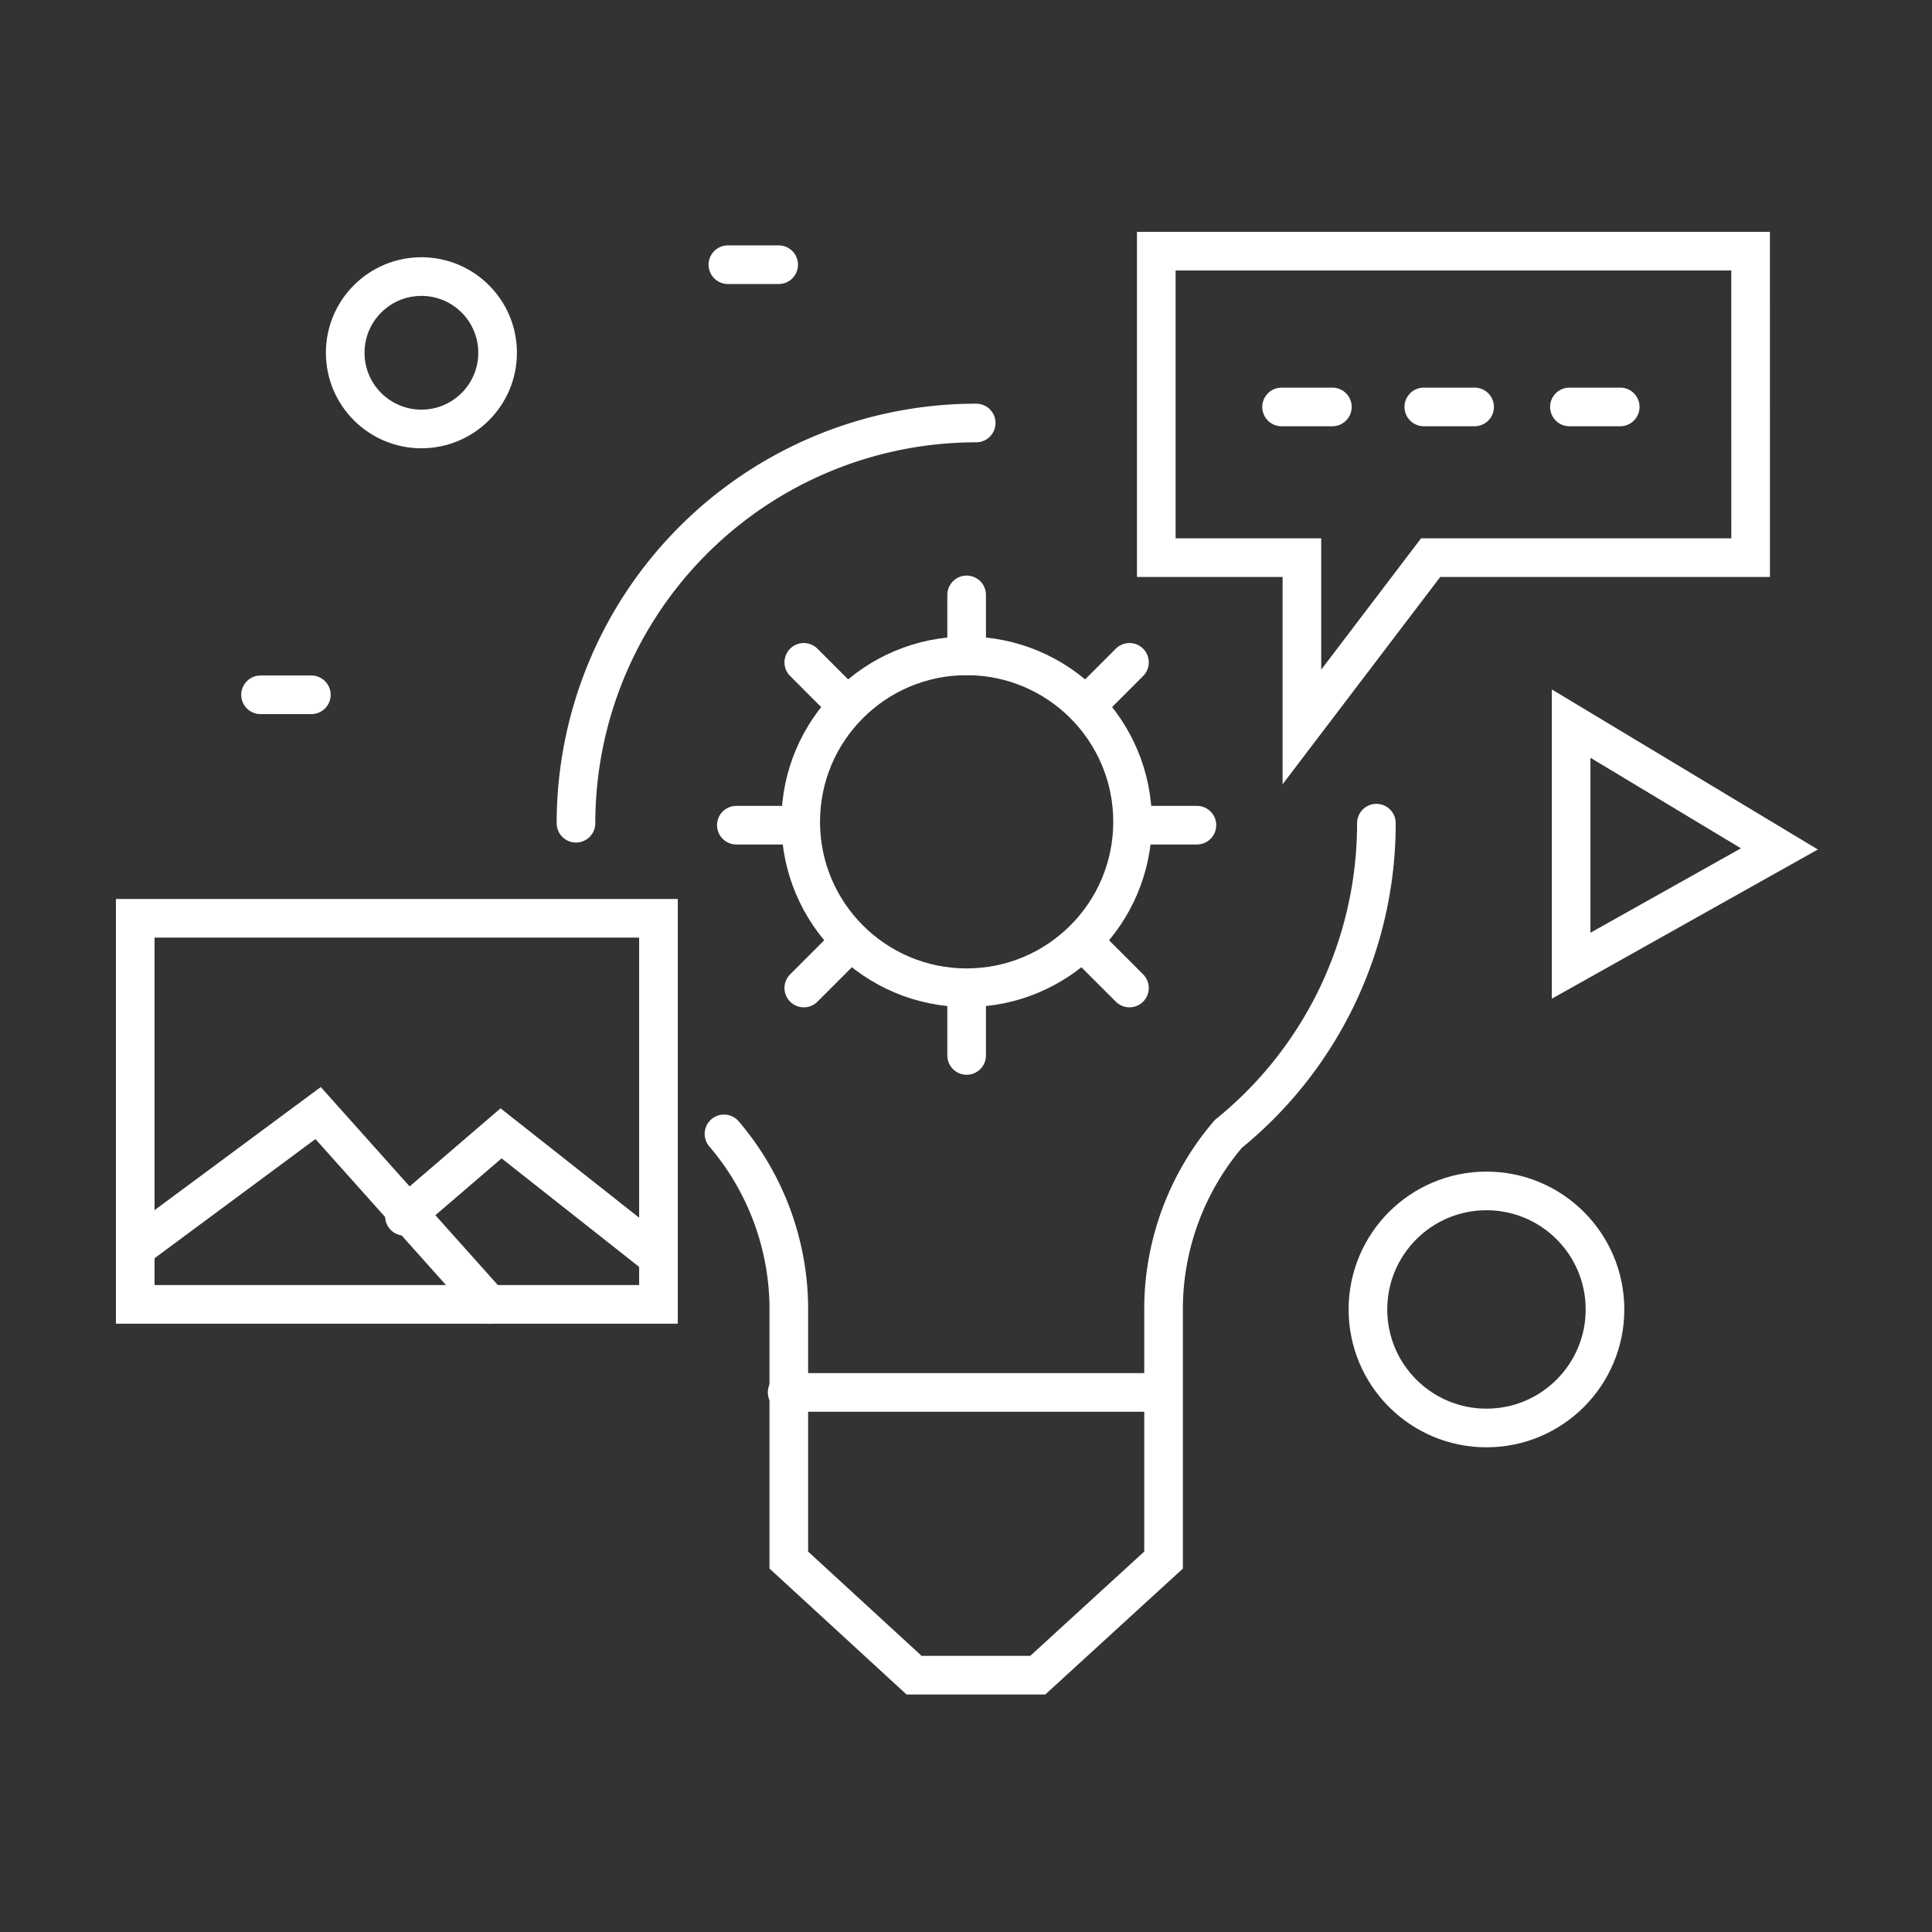
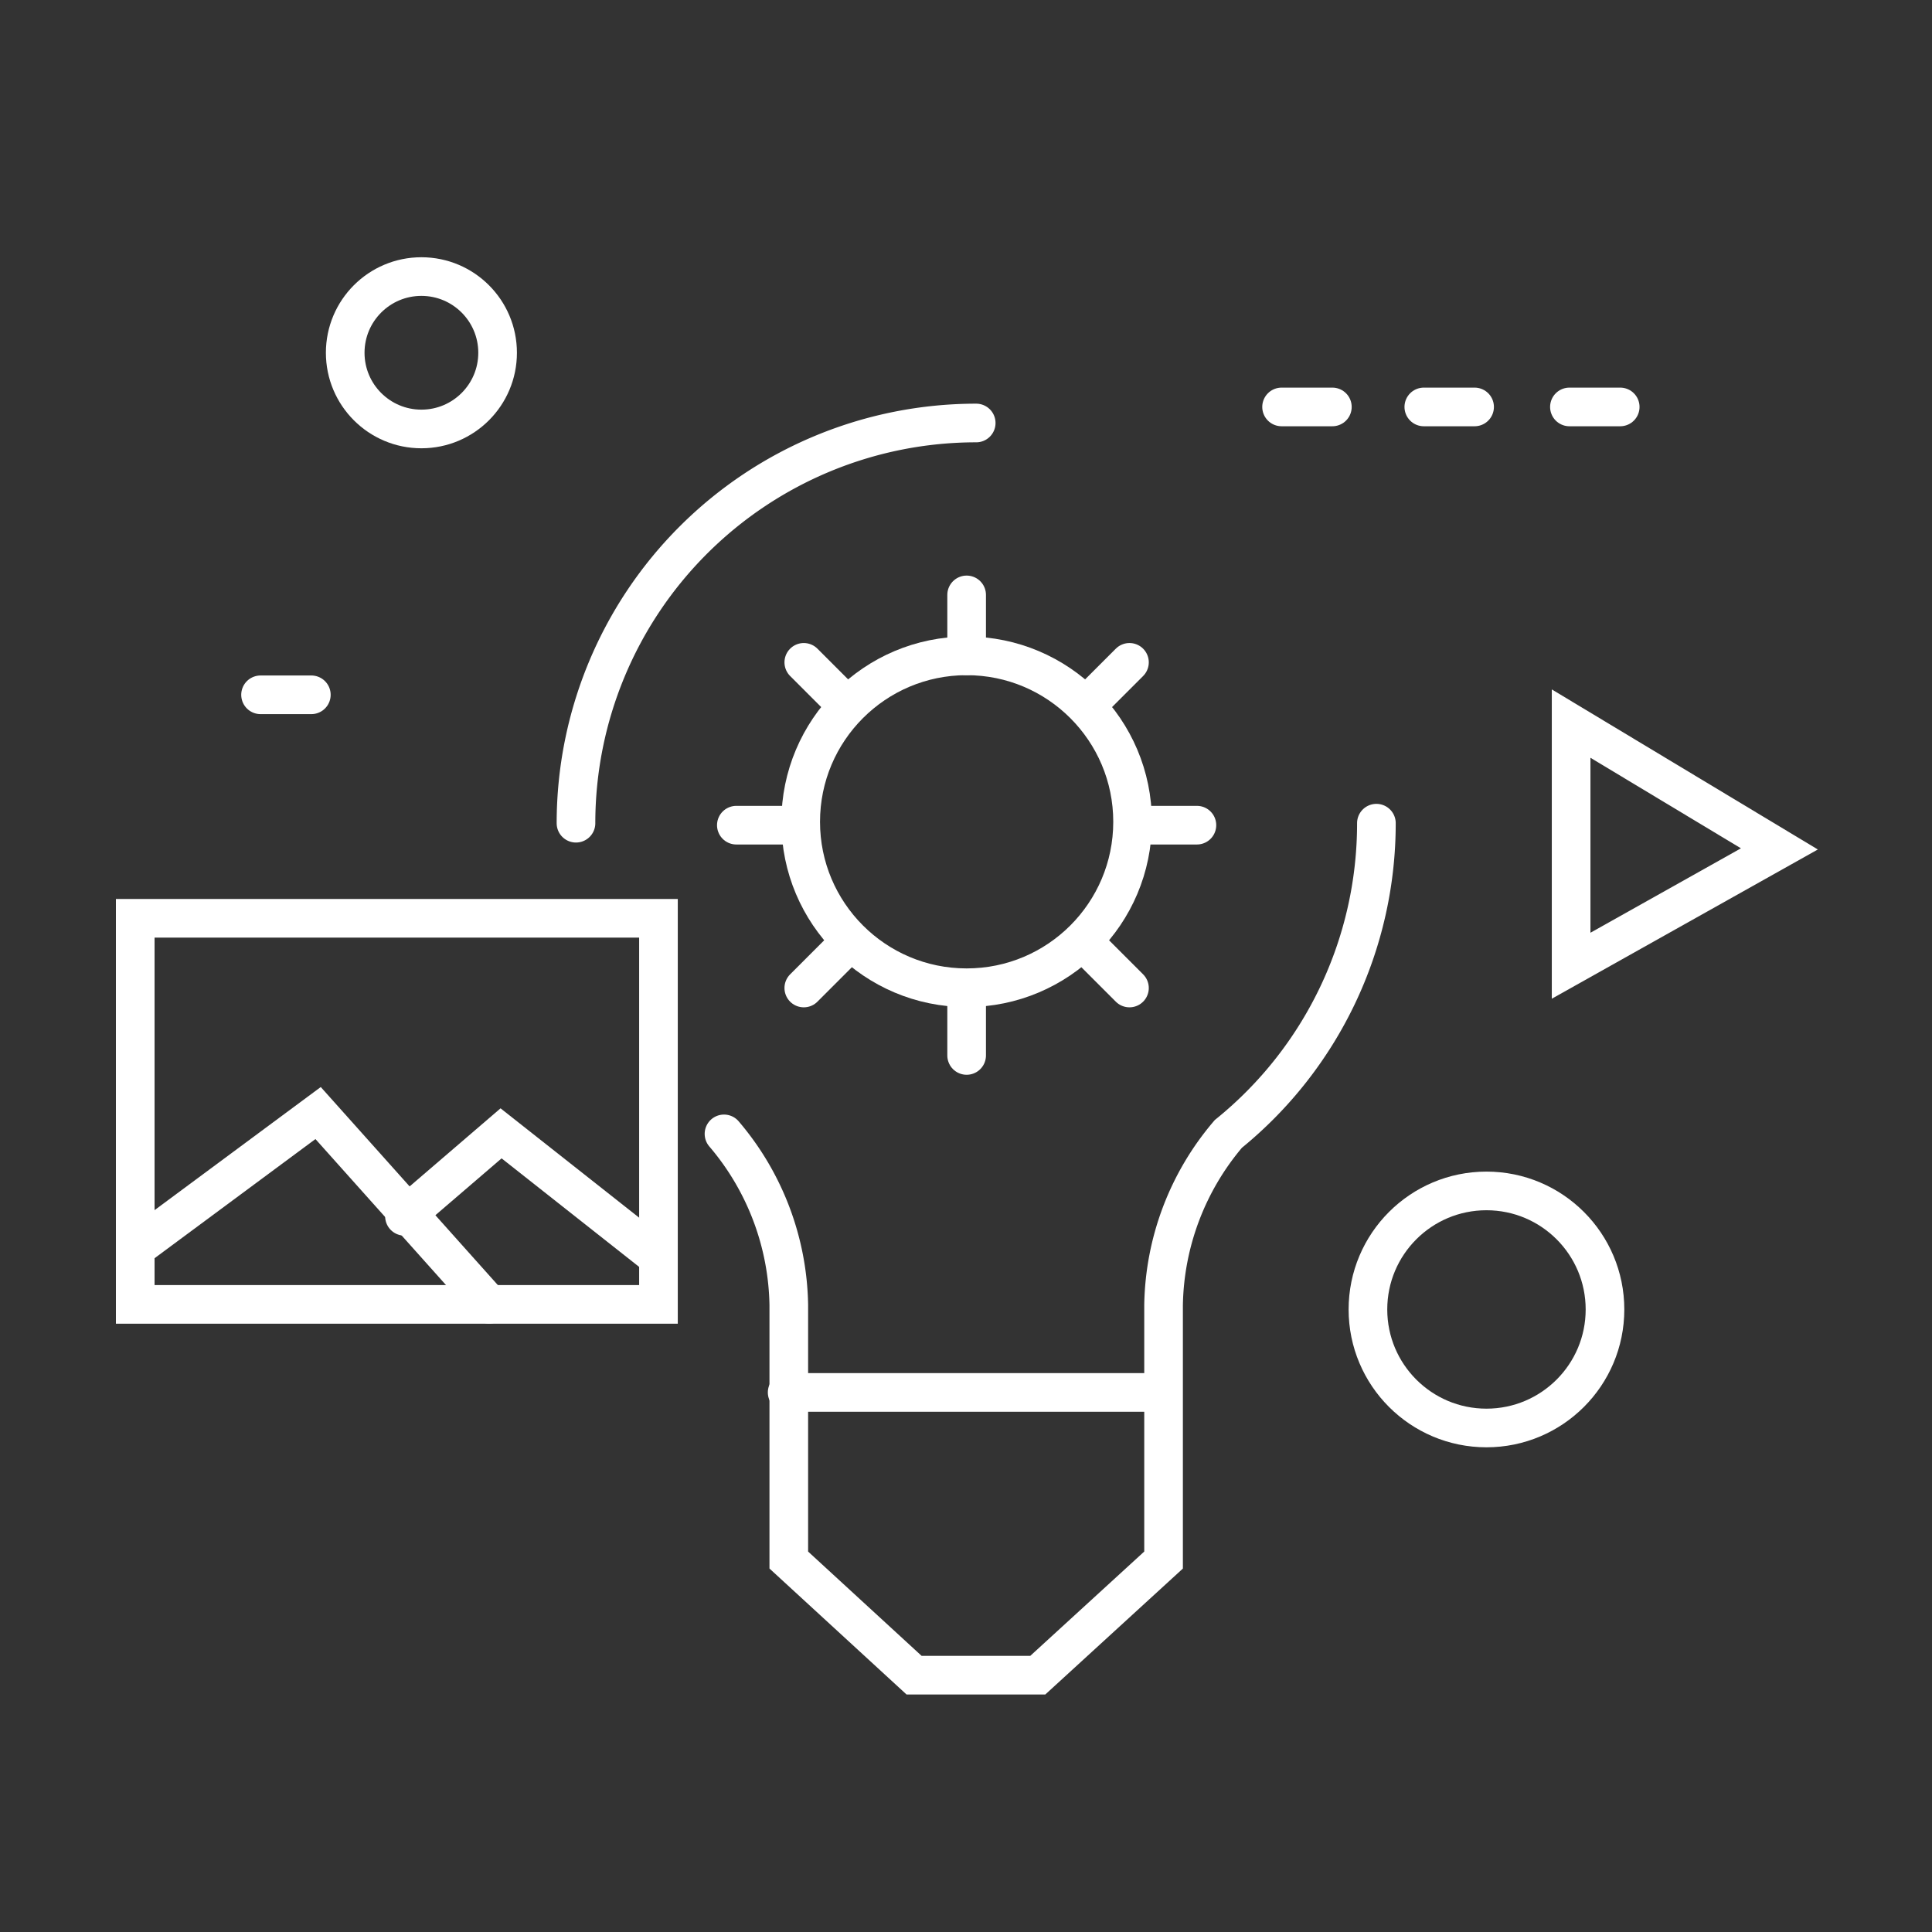
<svg xmlns="http://www.w3.org/2000/svg" width="100" height="100" viewBox="0 0 100 100">
  <rect x="0" y="0" width="100" height="100" fill="#333333" stroke="none" />
  <defs>
    <clipPath id="clip-icon-plan-potential-1">
      <rect width="100" height="100" />
    </clipPath>
  </defs>
  <g id="icon-plan-potential-1" clip-path="url(#clip-icon-plan-potential-1)">
    <g id="Group_8737" data-name="Group 8737" transform="translate(-2452.889 -1225.093)">
      <path id="Path_7363" data-name="Path 7363" d="M2527.207,1307.093" transform="translate(-14.092 -14.444)" fill="rgba(0,0,0,0)" stroke="#fff" stroke-linecap="round" stroke-width="2" />
      <path id="Path_7364" data-name="Path 7364" d="M2532.2,1275.54a20.672,20.672,0,0,1-7.662,16.082,13.988,13.988,0,0,0-3.354,8.866v13.192l-6.512,5.96h-6.4l-6.486-5.96v-13.192a13.988,13.988,0,0,0-3.354-8.866" transform="translate(-8.069 -7.839)" fill="rgba(0,0,0,0)" stroke="#fff" stroke-linecap="round" stroke-width="2" />
      <path id="Path_7365" data-name="Path 7365" d="M2488.742,1270.056a20.715,20.715,0,0,1,20.715-20.715" transform="translate(-6.04 -2.354)" fill="rgba(0,0,0,0)" stroke="#fff" stroke-linecap="round" stroke-width="2" />
      <line id="Line_783" data-name="Line 783" x2="19.194" transform="translate(2493.632 1297.164)" fill="none" stroke="#fff" stroke-linecap="round" stroke-width="2" />
      <circle id="Ellipse_1189" data-name="Ellipse 1189" cx="8.589" cy="8.589" r="8.589" transform="translate(2494.333 1259.04)" fill="rgba(0,0,0,0)" stroke="#fff" stroke-linecap="round" stroke-width="2" />
      <line id="Line_784" data-name="Line 784" y1="3.155" transform="translate(2502.922 1255.885)" fill="none" stroke="#fff" stroke-linecap="round" stroke-width="2" />
      <line id="Line_785" data-name="Line 785" y1="3.155" transform="translate(2502.922 1276.568)" fill="none" stroke="#fff" stroke-linecap="round" stroke-width="2" />
      <line id="Line_786" data-name="Line 786" y1="2.231" x2="2.231" transform="translate(2509.119 1259.376)" fill="none" stroke="#fff" stroke-linecap="round" stroke-width="2" />
      <line id="Line_787" data-name="Line 787" y1="2.231" x2="2.231" transform="translate(2494.493 1274.001)" fill="none" stroke="#fff" stroke-linecap="round" stroke-width="2" />
      <line id="Line_788" data-name="Line 788" x2="3.155" transform="translate(2511.686 1267.804)" fill="none" stroke="#fff" stroke-linecap="round" stroke-width="2" />
      <line id="Line_789" data-name="Line 789" x2="3.155" transform="translate(2491.002 1267.804)" fill="none" stroke="#fff" stroke-linecap="round" stroke-width="2" />
      <line id="Line_790" data-name="Line 790" x2="2.231" y2="2.231" transform="translate(2509.119 1274.001)" fill="none" stroke="#fff" stroke-linecap="round" stroke-width="2" />
      <line id="Line_791" data-name="Line 791" x2="2.231" y2="2.231" transform="translate(2494.493 1259.376)" fill="none" stroke="#fff" stroke-linecap="round" stroke-width="2" />
      <rect id="Rectangle_6028" data-name="Rectangle 6028" width="27.082" height="19.983" transform="translate(2459.889 1272.624)" fill="rgba(0,0,0,0)" stroke="#fff" stroke-linecap="round" stroke-width="2" />
      <path id="Path_7366" data-name="Path 7366" d="M2459.889,1301.526l9.465-7.011,8.852,9.9" transform="translate(0 -11.811)" fill="rgba(0,0,0,0)" stroke="#fff" stroke-linecap="round" stroke-width="2" />
      <path id="Path_7367" data-name="Path 7367" d="M2477.514,1300.139l5-4.294,7.888,6.223" transform="translate(-3.69 -12.09)" fill="rgba(0,0,0,0)" stroke="#fff" stroke-linecap="round" stroke-width="2" />
      <circle id="Ellipse_1190" data-name="Ellipse 1190" cx="3.944" cy="3.944" r="3.944" transform="translate(2470.757 1239.408)" fill="rgba(0,0,0,0)" stroke="#fff" stroke-linecap="round" stroke-width="2" />
      <circle id="Ellipse_1191" data-name="Ellipse 1191" cx="6.135" cy="6.135" r="6.135" transform="translate(2523.693 1286.735)" fill="rgba(0,0,0,0)" stroke="#fff" stroke-linecap="round" stroke-width="2" />
      <path id="Path_7368" data-name="Path 7368" d="M2553.887,1269.02v12.533l10.78-6.047Z" transform="translate(-19.677 -6.474)" fill="rgba(0,0,0,0)" stroke="#fff" stroke-linecap="round" stroke-width="2" />
-       <path id="Path_7369" data-name="Path 7369" d="M2557.492,1238.093H2526.73v15.863h7.537v8.764l6.664-8.764h16.562Z" transform="translate(-13.992)" fill="rgba(0,0,0,0)" stroke="#fff" stroke-linecap="round" stroke-width="2" />
      <line id="Line_792" data-name="Line 792" x2="2.629" transform="translate(2519.223 1246.156)" fill="none" stroke="#fff" stroke-linecap="round" stroke-width="2" />
      <line id="Line_793" data-name="Line 793" x2="2.629" transform="translate(2526.585 1246.156)" fill="none" stroke="#fff" stroke-linecap="round" stroke-width="2" />
      <line id="Line_794" data-name="Line 794" x2="2.629" transform="translate(2534.122 1246.156)" fill="none" stroke="#fff" stroke-linecap="round" stroke-width="2" />
-       <line id="Line_795" data-name="Line 795" x2="2.629" transform="translate(2490.564 1238.794)" fill="none" stroke="#fff" stroke-linecap="round" stroke-width="2" />
      <line id="Line_796" data-name="Line 796" x2="2.629" transform="translate(2466.375 1261.056)" fill="none" stroke="#fff" stroke-linecap="round" stroke-width="2" />
    </g>
  </g>
</svg>